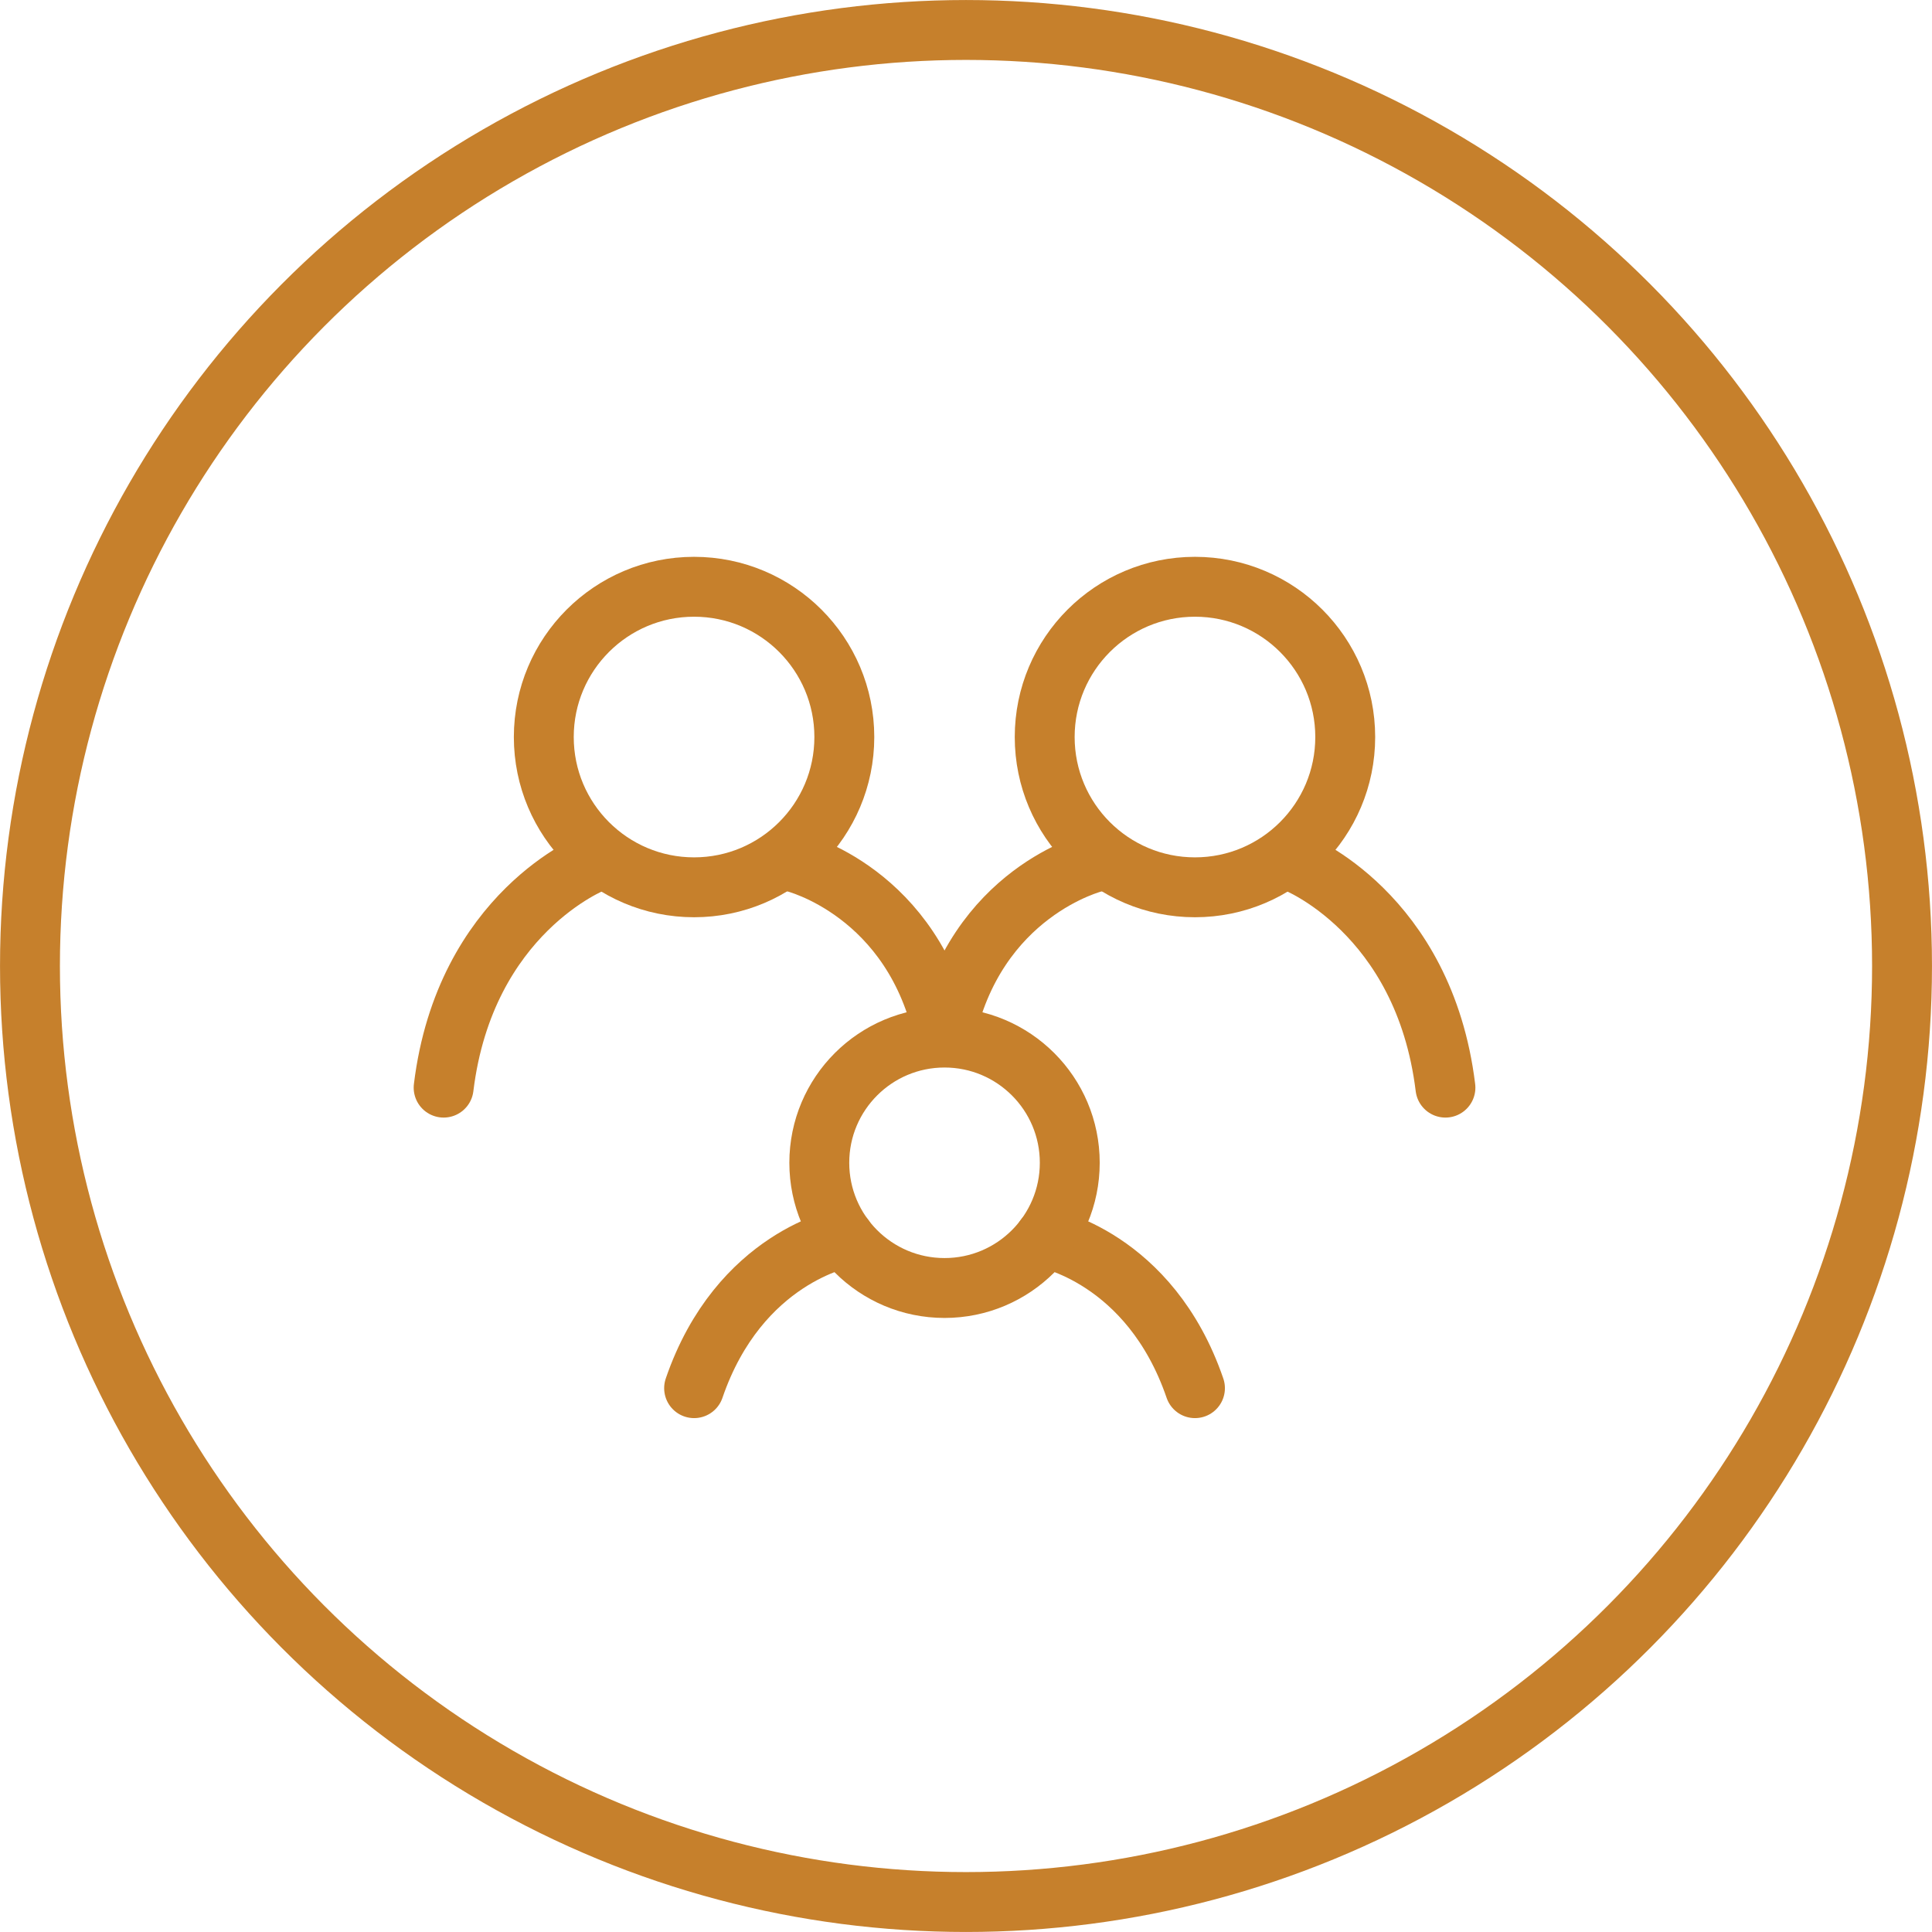
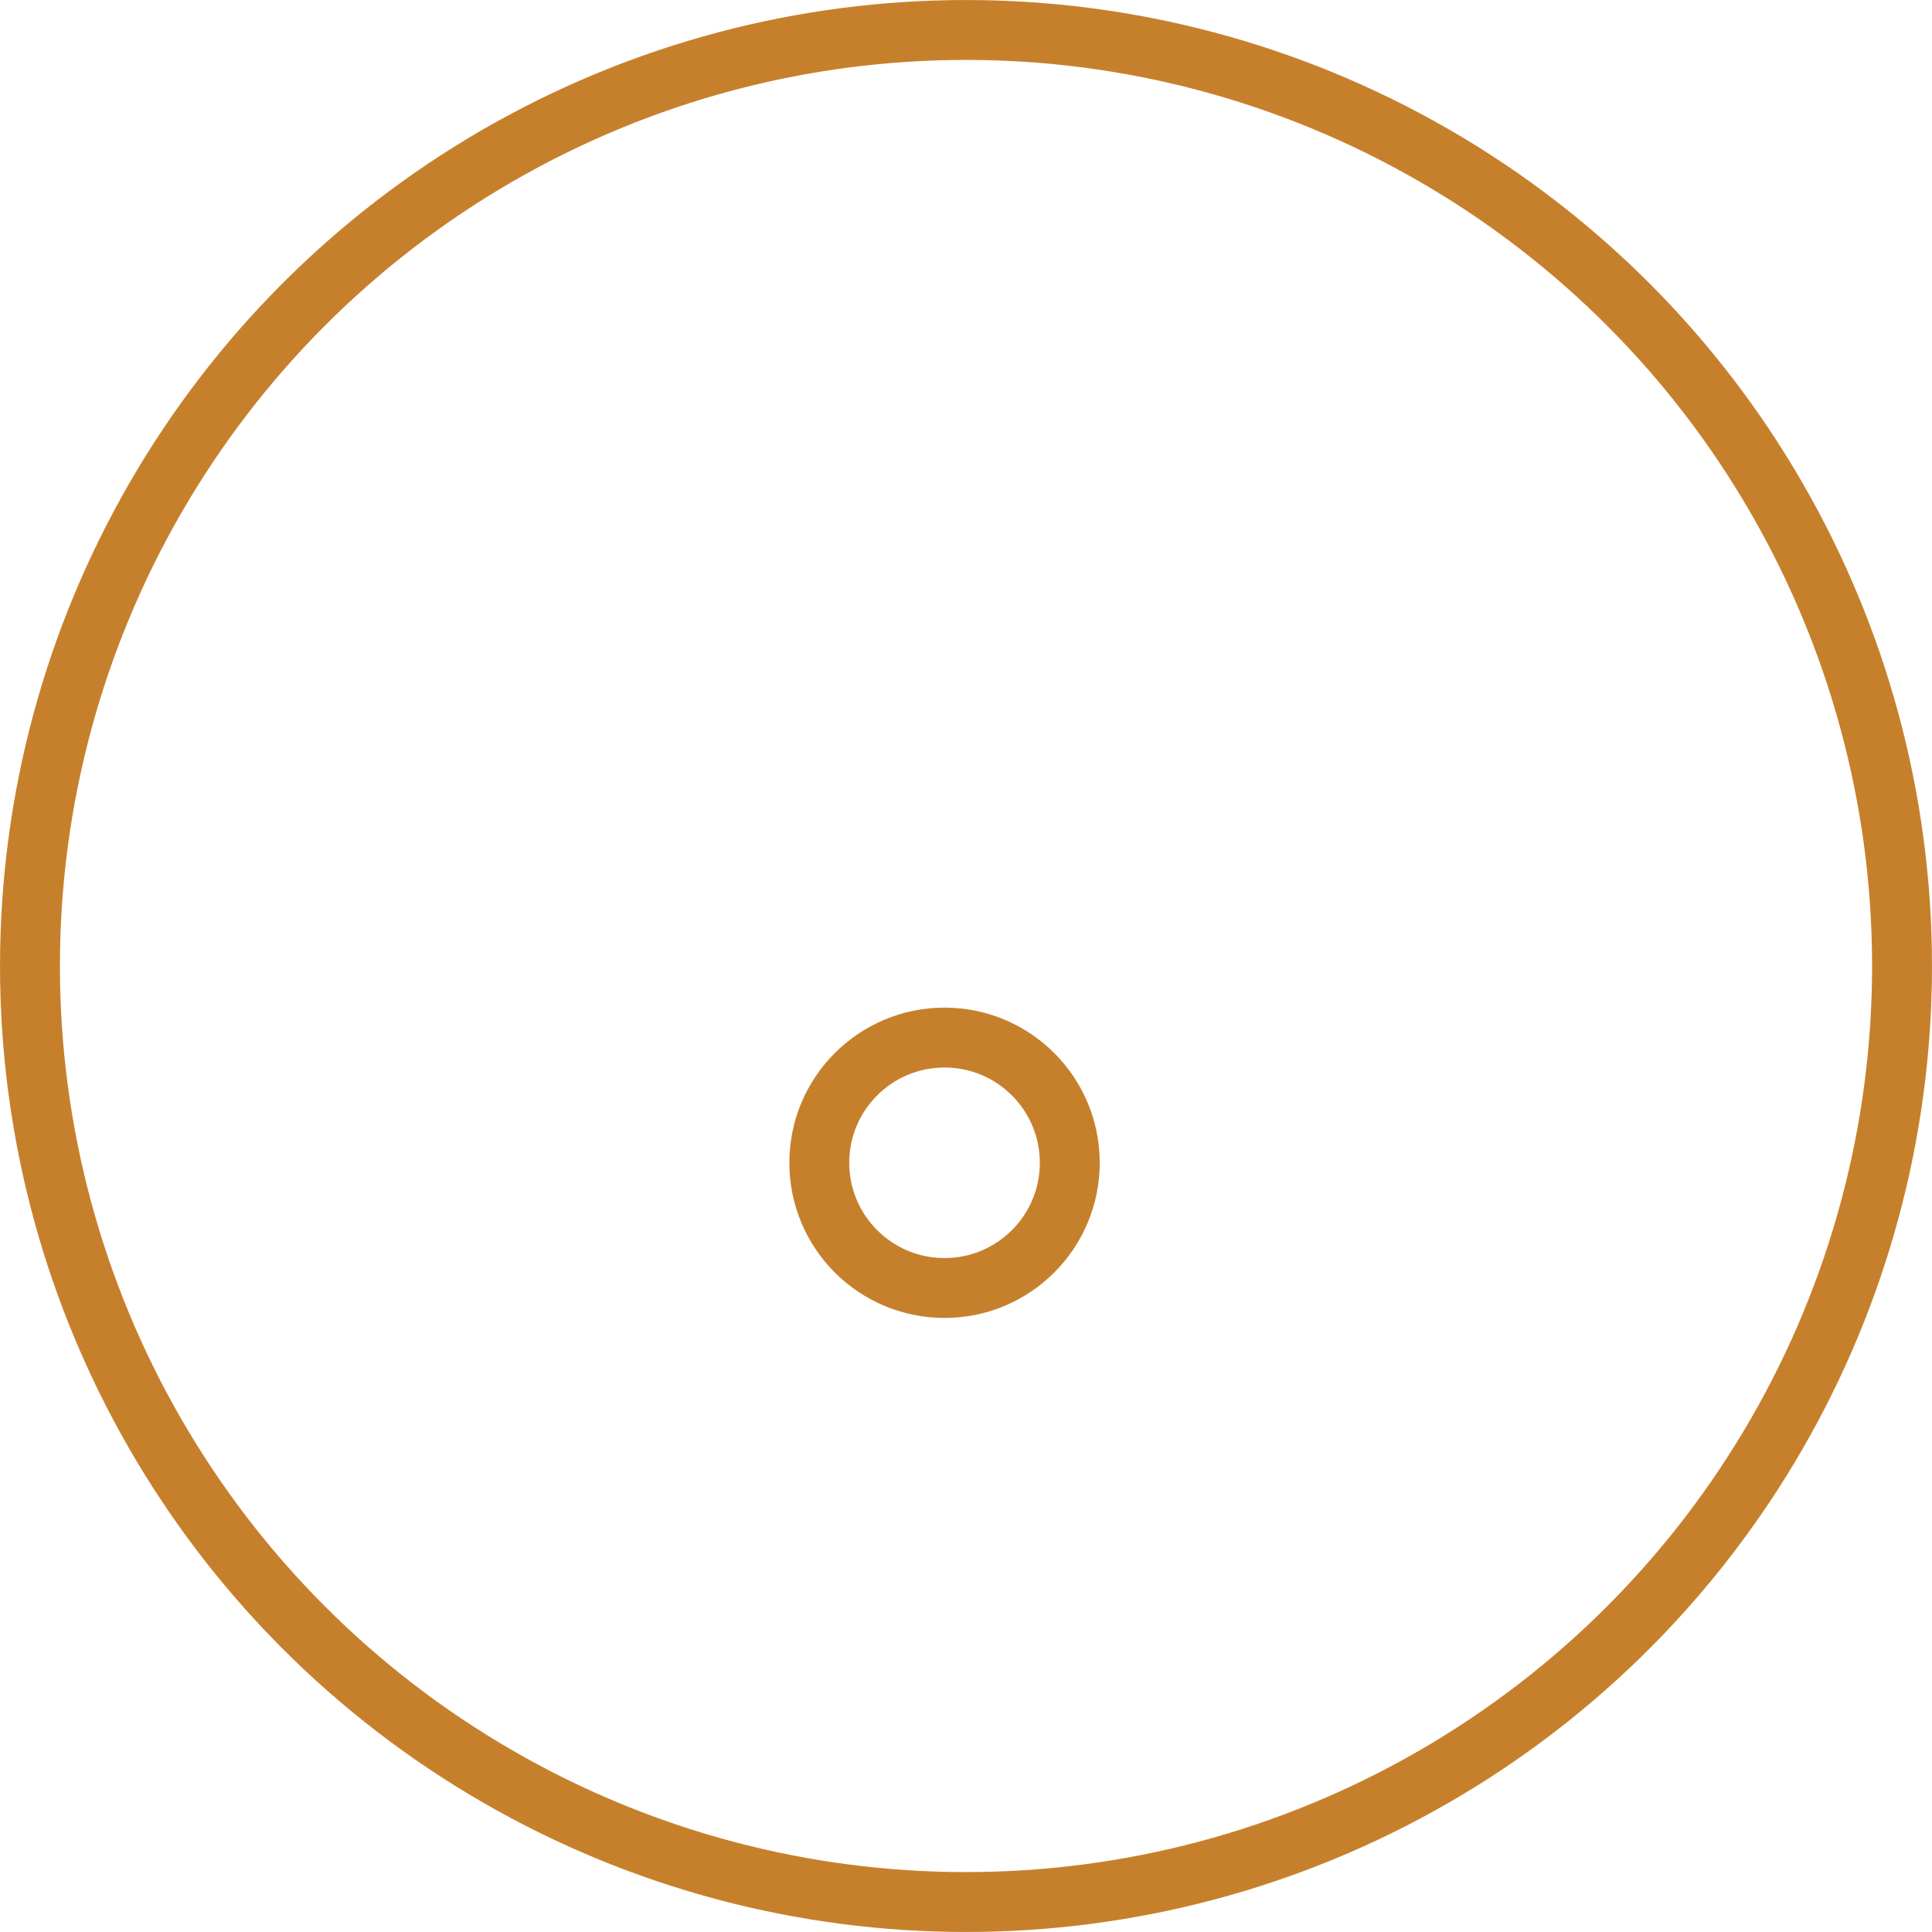
<svg xmlns="http://www.w3.org/2000/svg" width="45" height="45" viewBox="0 0 45 45" fill="none">
-   <path d="M13.833 20.083C13.833 20.083 10.833 21.25 10.333 25.333M30.167 20.083C30.167 20.083 33.167 21.25 33.667 25.333M18.5 20.083C18.5 20.083 21.3 20.764 22 24.167C22.7 20.764 25.5 20.083 25.5 20.083M19.667 28.833C19.667 28.833 17.217 29.271 16.167 32.333M24.333 28.833C24.333 28.833 26.783 29.271 27.833 32.333" stroke="#C6802C" stroke-width="1.395" stroke-linecap="round" />
  <path d="M22 30C23.611 30 24.917 28.694 24.917 27.083C24.917 25.473 23.611 24.167 22 24.167C20.389 24.167 19.083 25.473 19.083 27.083C19.083 28.694 20.389 30 22 30Z" stroke="#C6802C" stroke-width="1.395" stroke-linecap="round" stroke-linejoin="round" />
-   <path d="M27.833 20.667C29.766 20.667 31.333 19.1 31.333 17.167C31.333 15.234 29.766 13.667 27.833 13.667C25.9 13.667 24.333 15.234 24.333 17.167C24.333 19.1 25.9 20.667 27.833 20.667Z" stroke="#C6802C" stroke-width="1.395" stroke-linecap="round" stroke-linejoin="round" />
-   <path d="M16.166 20.667C18.099 20.667 19.666 19.1 19.666 17.167C19.666 15.234 18.099 13.667 16.166 13.667C14.233 13.667 12.666 15.234 12.666 17.167C12.666 19.1 14.233 20.667 16.166 20.667Z" stroke="#C6802C" stroke-width="1.395" stroke-linecap="round" stroke-linejoin="round" />
  <circle cx="22.5" cy="22.5" r="21.802" stroke="#C6802C" stroke-width="1.395" />
</svg>